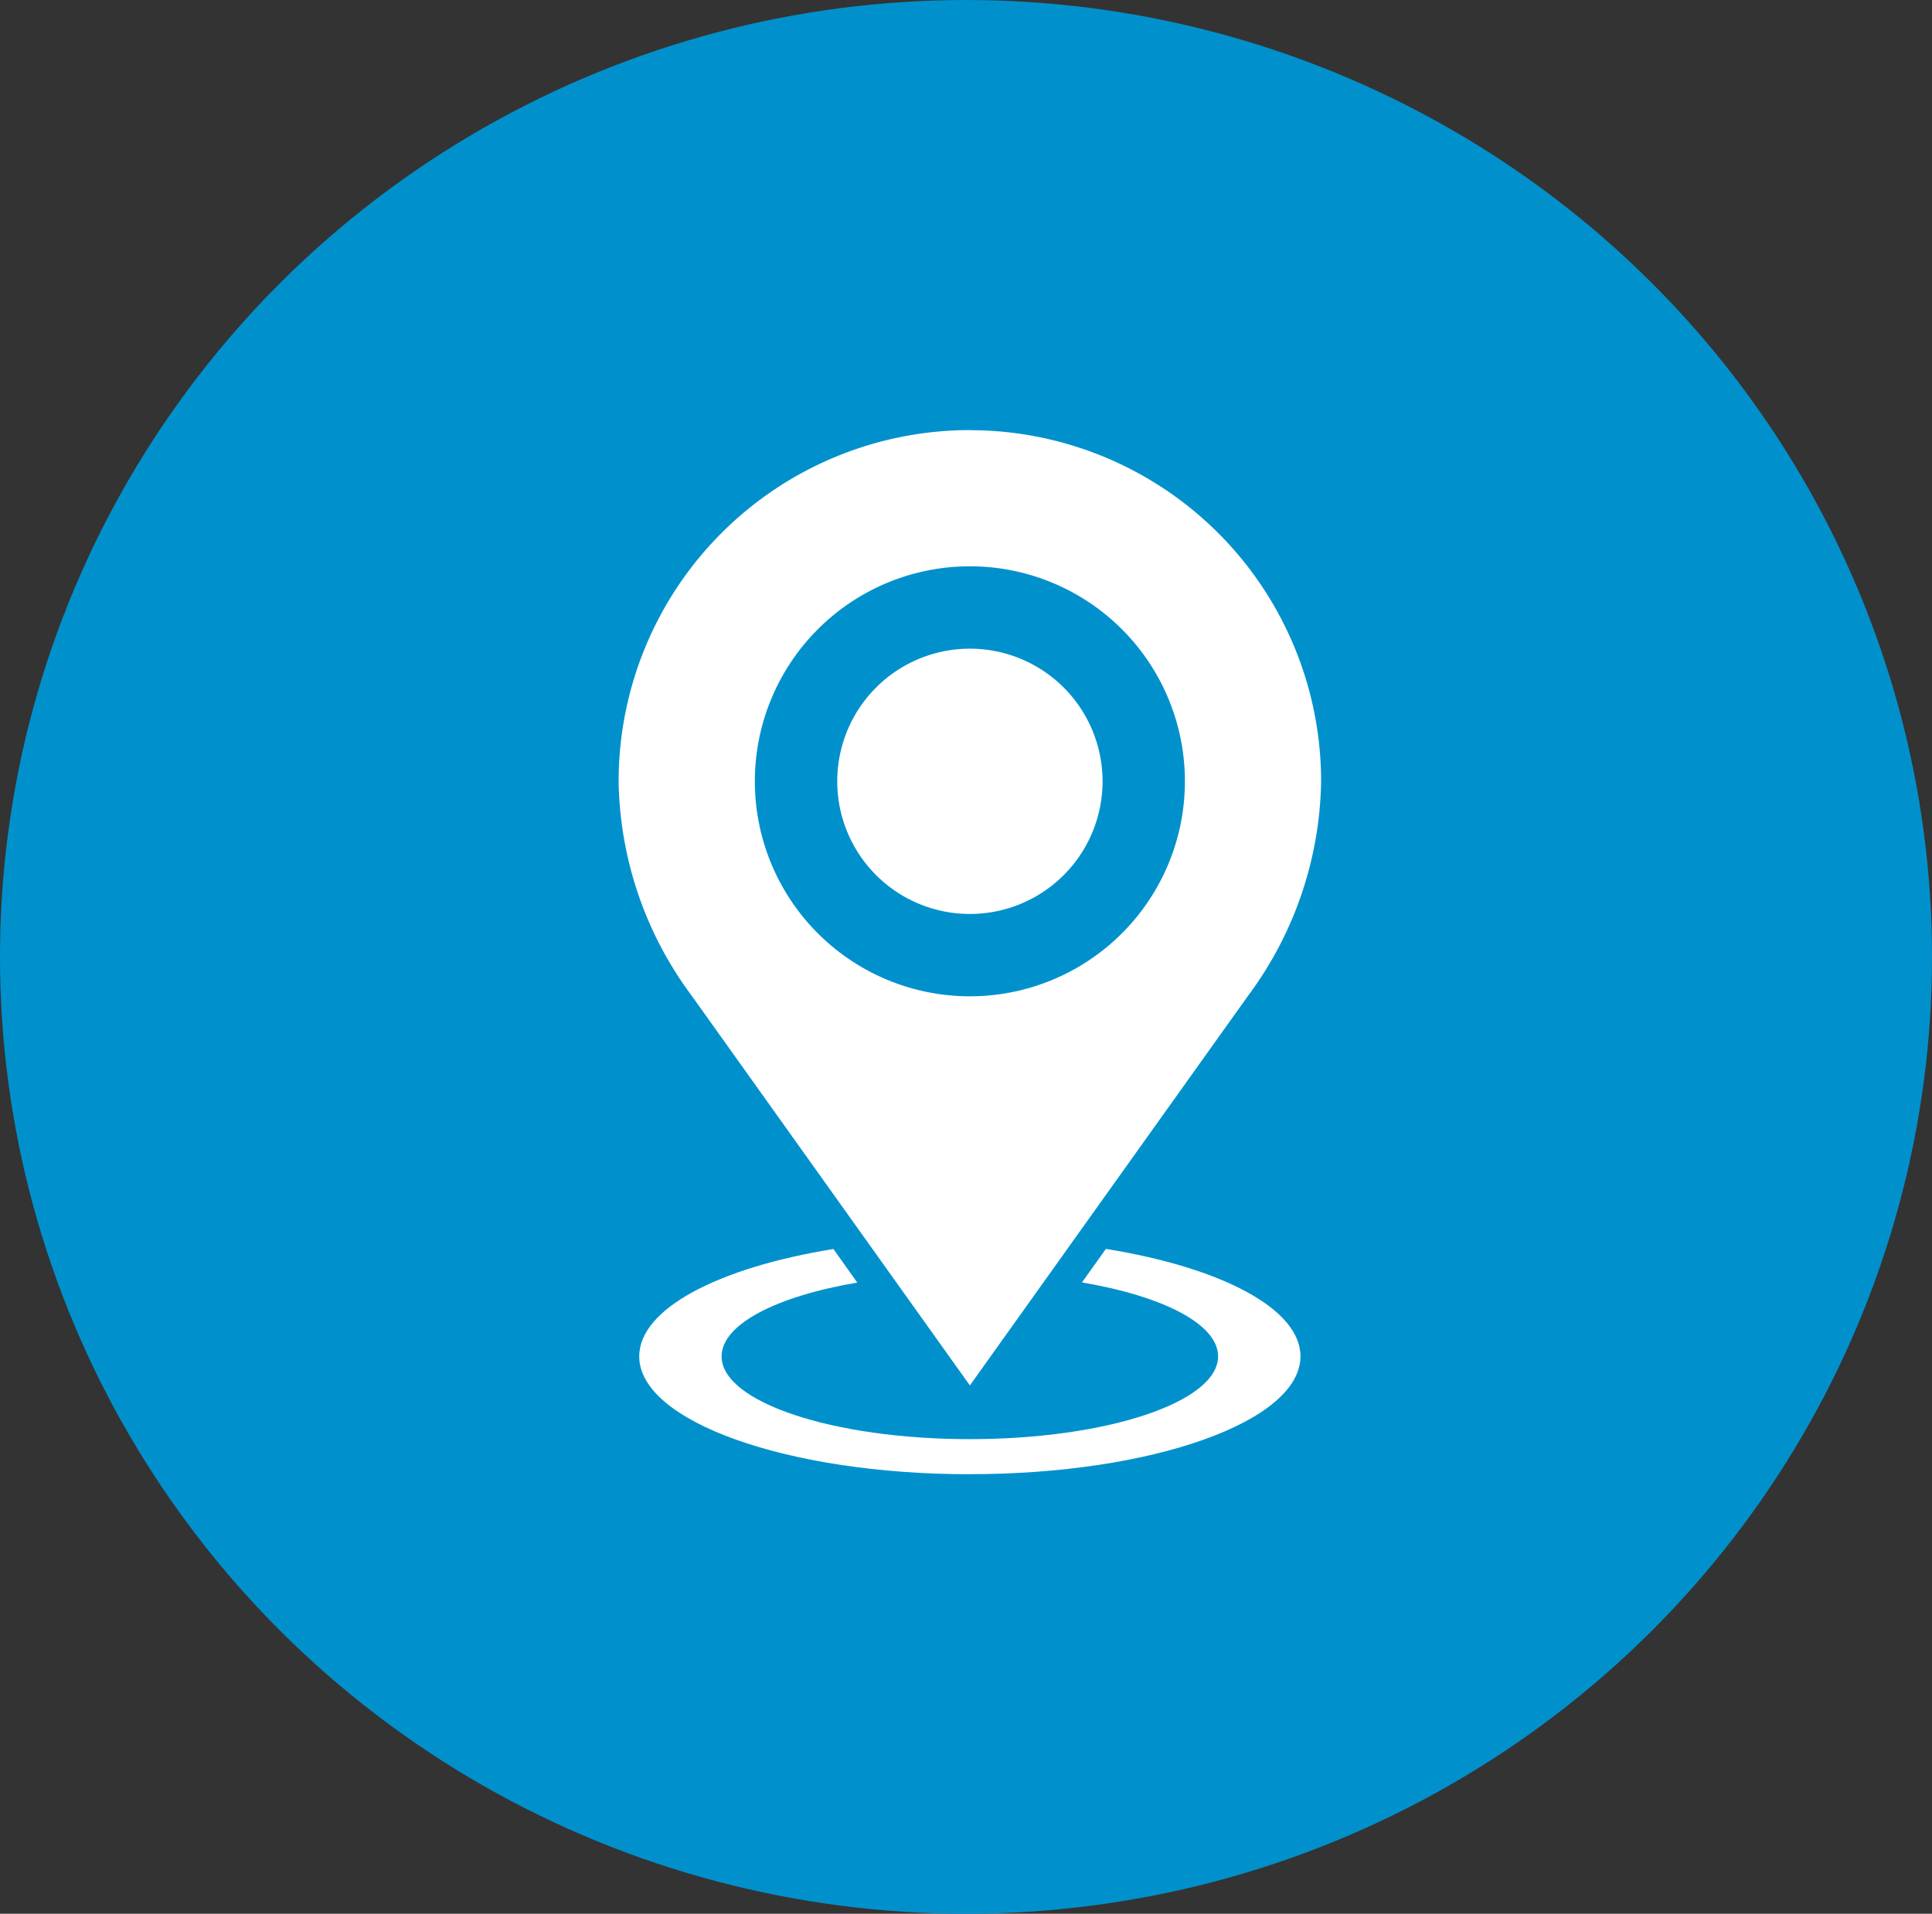
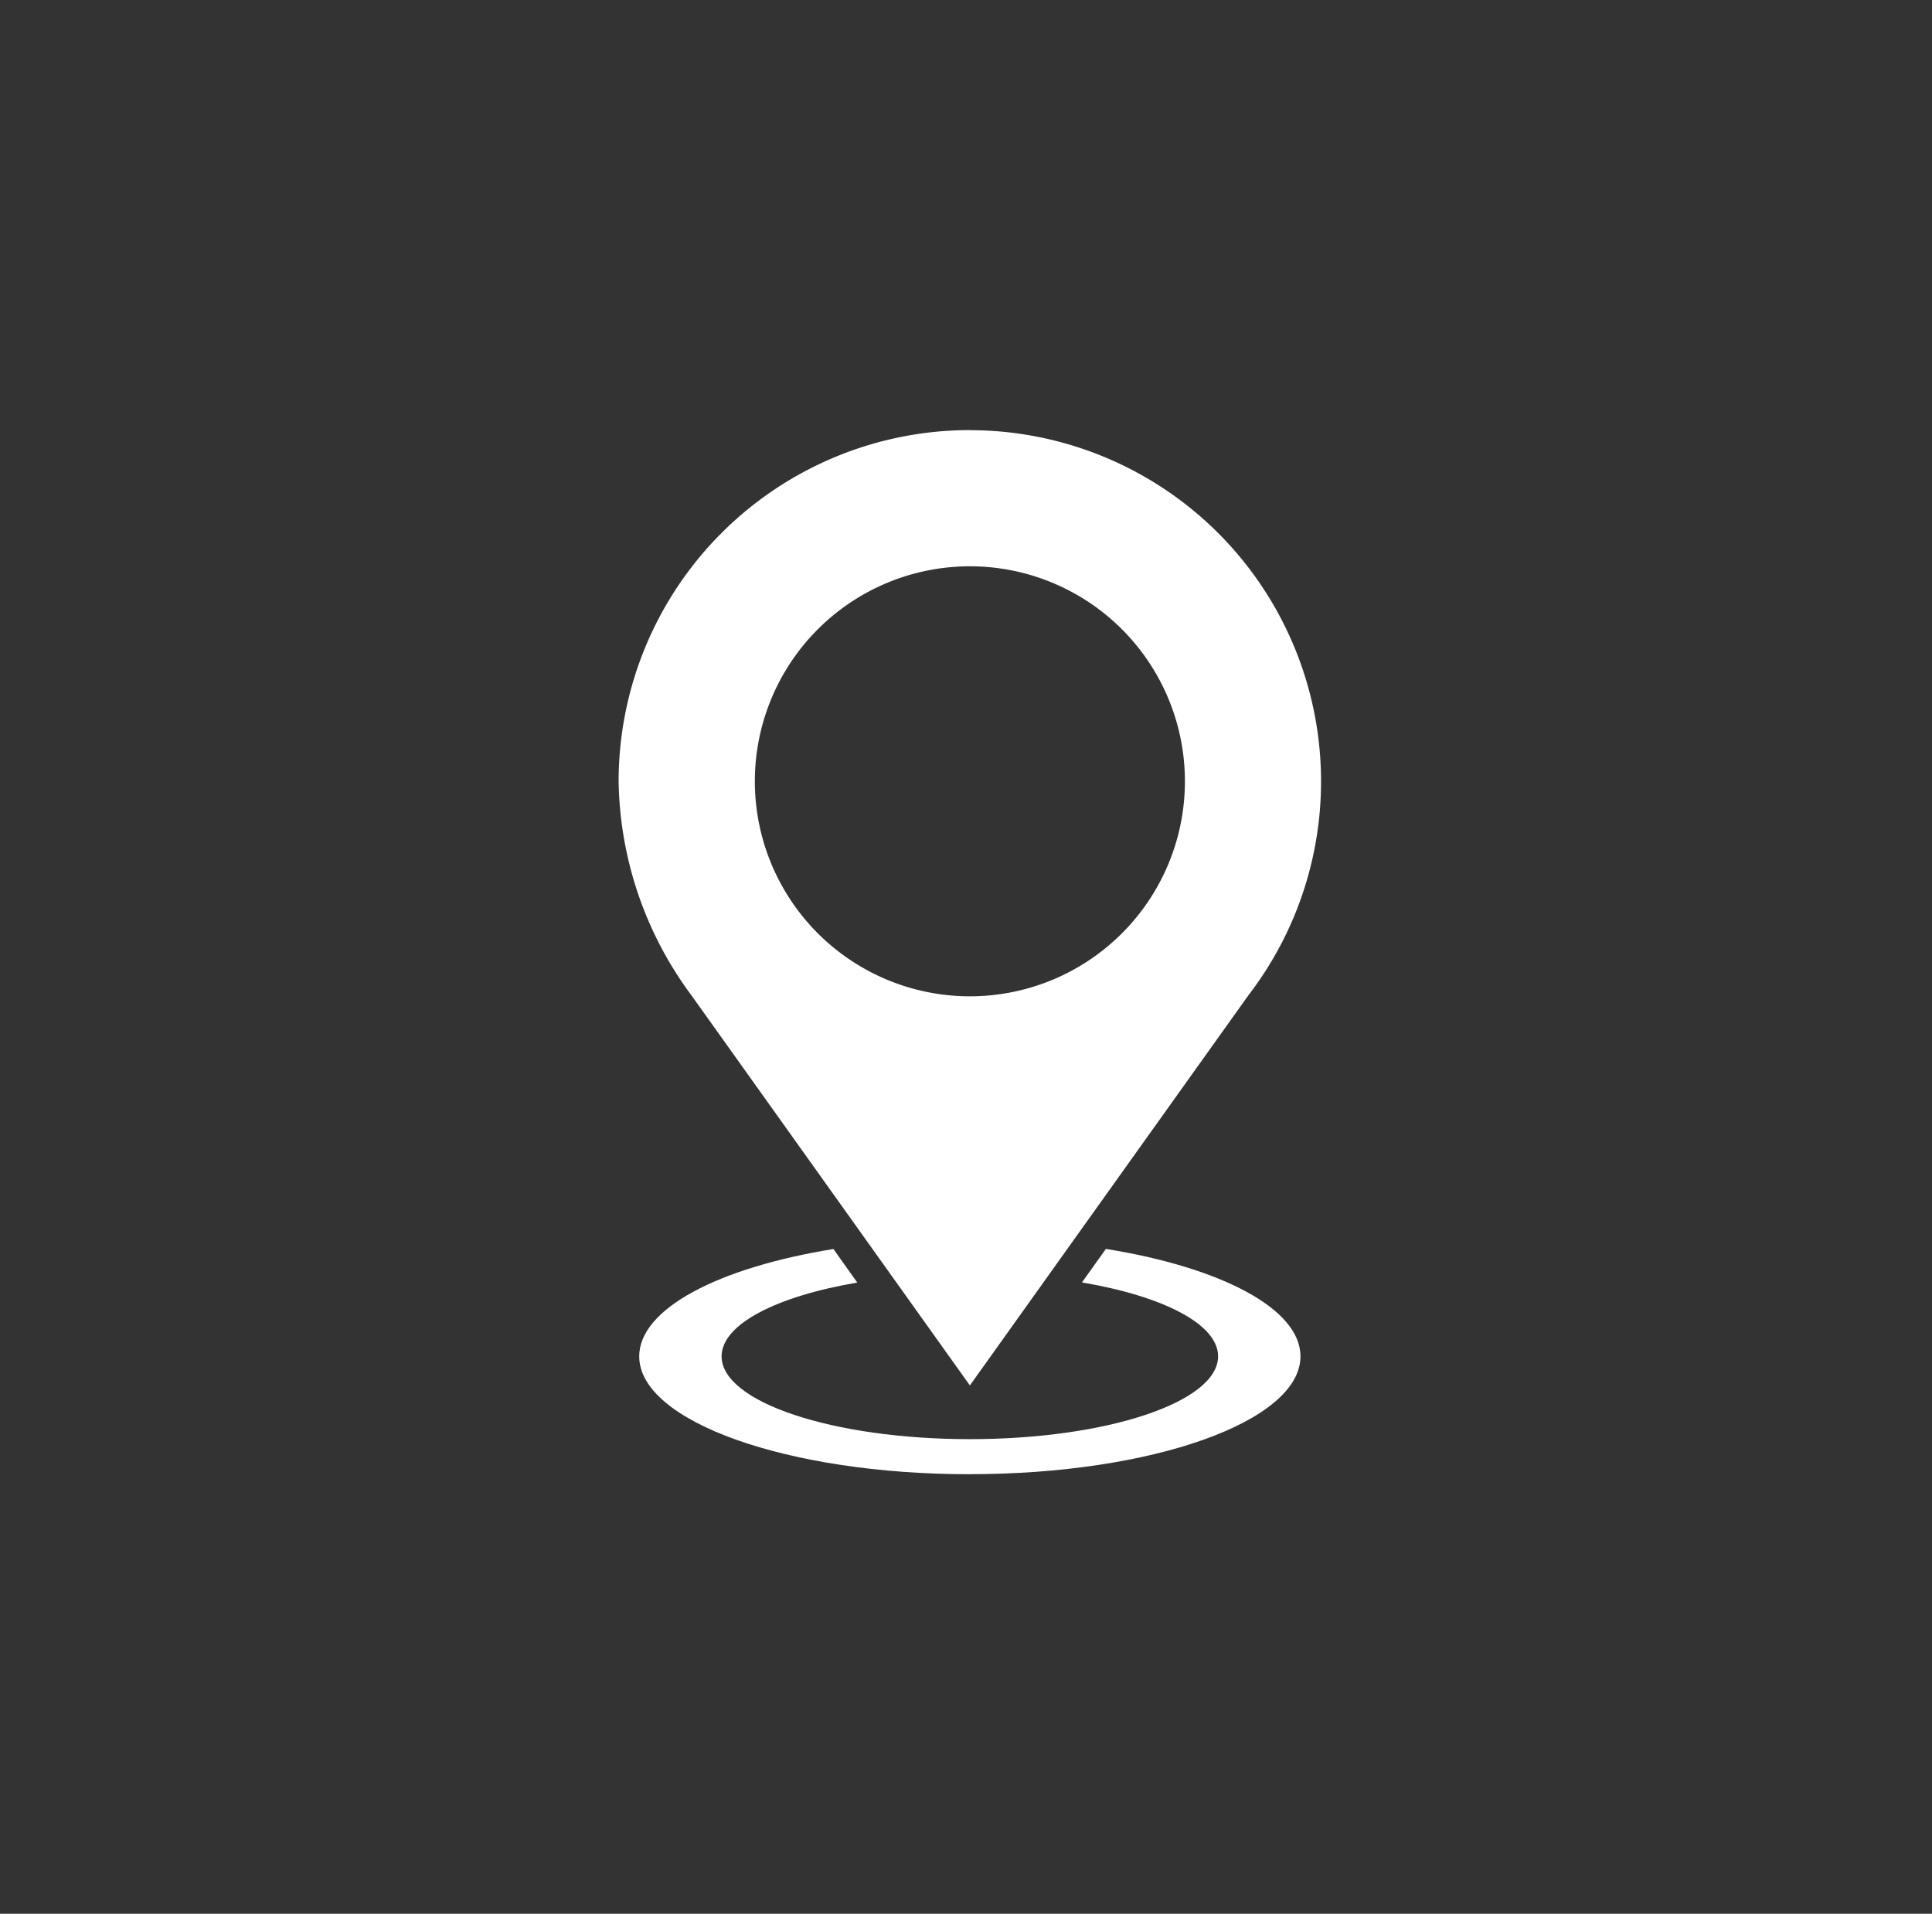
<svg xmlns="http://www.w3.org/2000/svg" width="107" height="106" viewBox="0 0 107 106">
  <rect x="0" y="0" width="107" height="106" fill="#333333" stroke="none" />
  <defs>
    <clipPath id="clip-path">
      <rect id="Retângulo_969" data-name="Retângulo 969" width="38.906" height="57.831" transform="translate(0 0)" fill="#fff" />
    </clipPath>
  </defs>
  <g id="Grupo_28591" data-name="Grupo 28591" transform="translate(0.167 -0.333)">
-     <ellipse id="Elipse_75" data-name="Elipse 75" cx="53.5" cy="53" rx="53.5" ry="53" transform="translate(-0.167 0.334)" fill="#0091cd" />
    <g id="Grupo_4406" data-name="Grupo 4406" transform="translate(34.094 24.156)">
      <g id="Grupo_4361" data-name="Grupo 4361" transform="translate(0 0)" clip-path="url(#clip-path)">
-         <path id="Caminho_6240" data-name="Caminho 6240" d="M19.454,7.539A11.909,11.909,0,1,0,31.363,19.448,11.909,11.909,0,0,0,19.454,7.539m0-7.544A19.462,19.462,0,0,0,0,19.443,20.37,20.37,0,0,0,4.03,31.3L19.454,52.91,34.88,31.3a20.4,20.4,0,0,0,4.026-11.858A19.454,19.454,0,0,0,19.454,0" transform="translate(0 0.005)" fill="#fff" fill-rule="evenodd" />
+         <path id="Caminho_6240" data-name="Caminho 6240" d="M19.454,7.539A11.909,11.909,0,1,0,31.363,19.448,11.909,11.909,0,0,0,19.454,7.539m0-7.544A19.462,19.462,0,0,0,0,19.443,20.37,20.37,0,0,0,4.03,31.3L19.454,52.91,34.88,31.3A19.454,19.454,0,0,0,19.454,0" transform="translate(0 0.005)" fill="#fff" fill-rule="evenodd" />
        <path id="Caminho_6241" data-name="Caminho 6241" d="M59.751,1653.424c10.112,0,18.309-2.923,18.309-6.527,0-2.648-4.422-4.927-10.776-5.951l-1.326,1.857c4.474.757,7.54,2.306,7.54,4.094,0,2.533-6.155,4.587-13.747,4.587S46,1649.43,46,1646.9c0-1.785,3.054-3.331,7.513-4.089l-1.319-1.859c-6.343,1.026-10.756,3.3-10.756,5.948,0,3.6,8.2,6.527,18.309,6.527" transform="translate(-40.297 -1595.593)" fill="#fff" fill-rule="evenodd" />
-         <path id="Caminho_6242" data-name="Caminho 6242" d="M445.432,438.044a7.347,7.347,0,1,0,7.347,7.347,7.347,7.347,0,0,0-7.347-7.347" transform="translate(-425.977 -425.937)" fill="#fff" fill-rule="evenodd" />
      </g>
    </g>
  </g>
</svg>